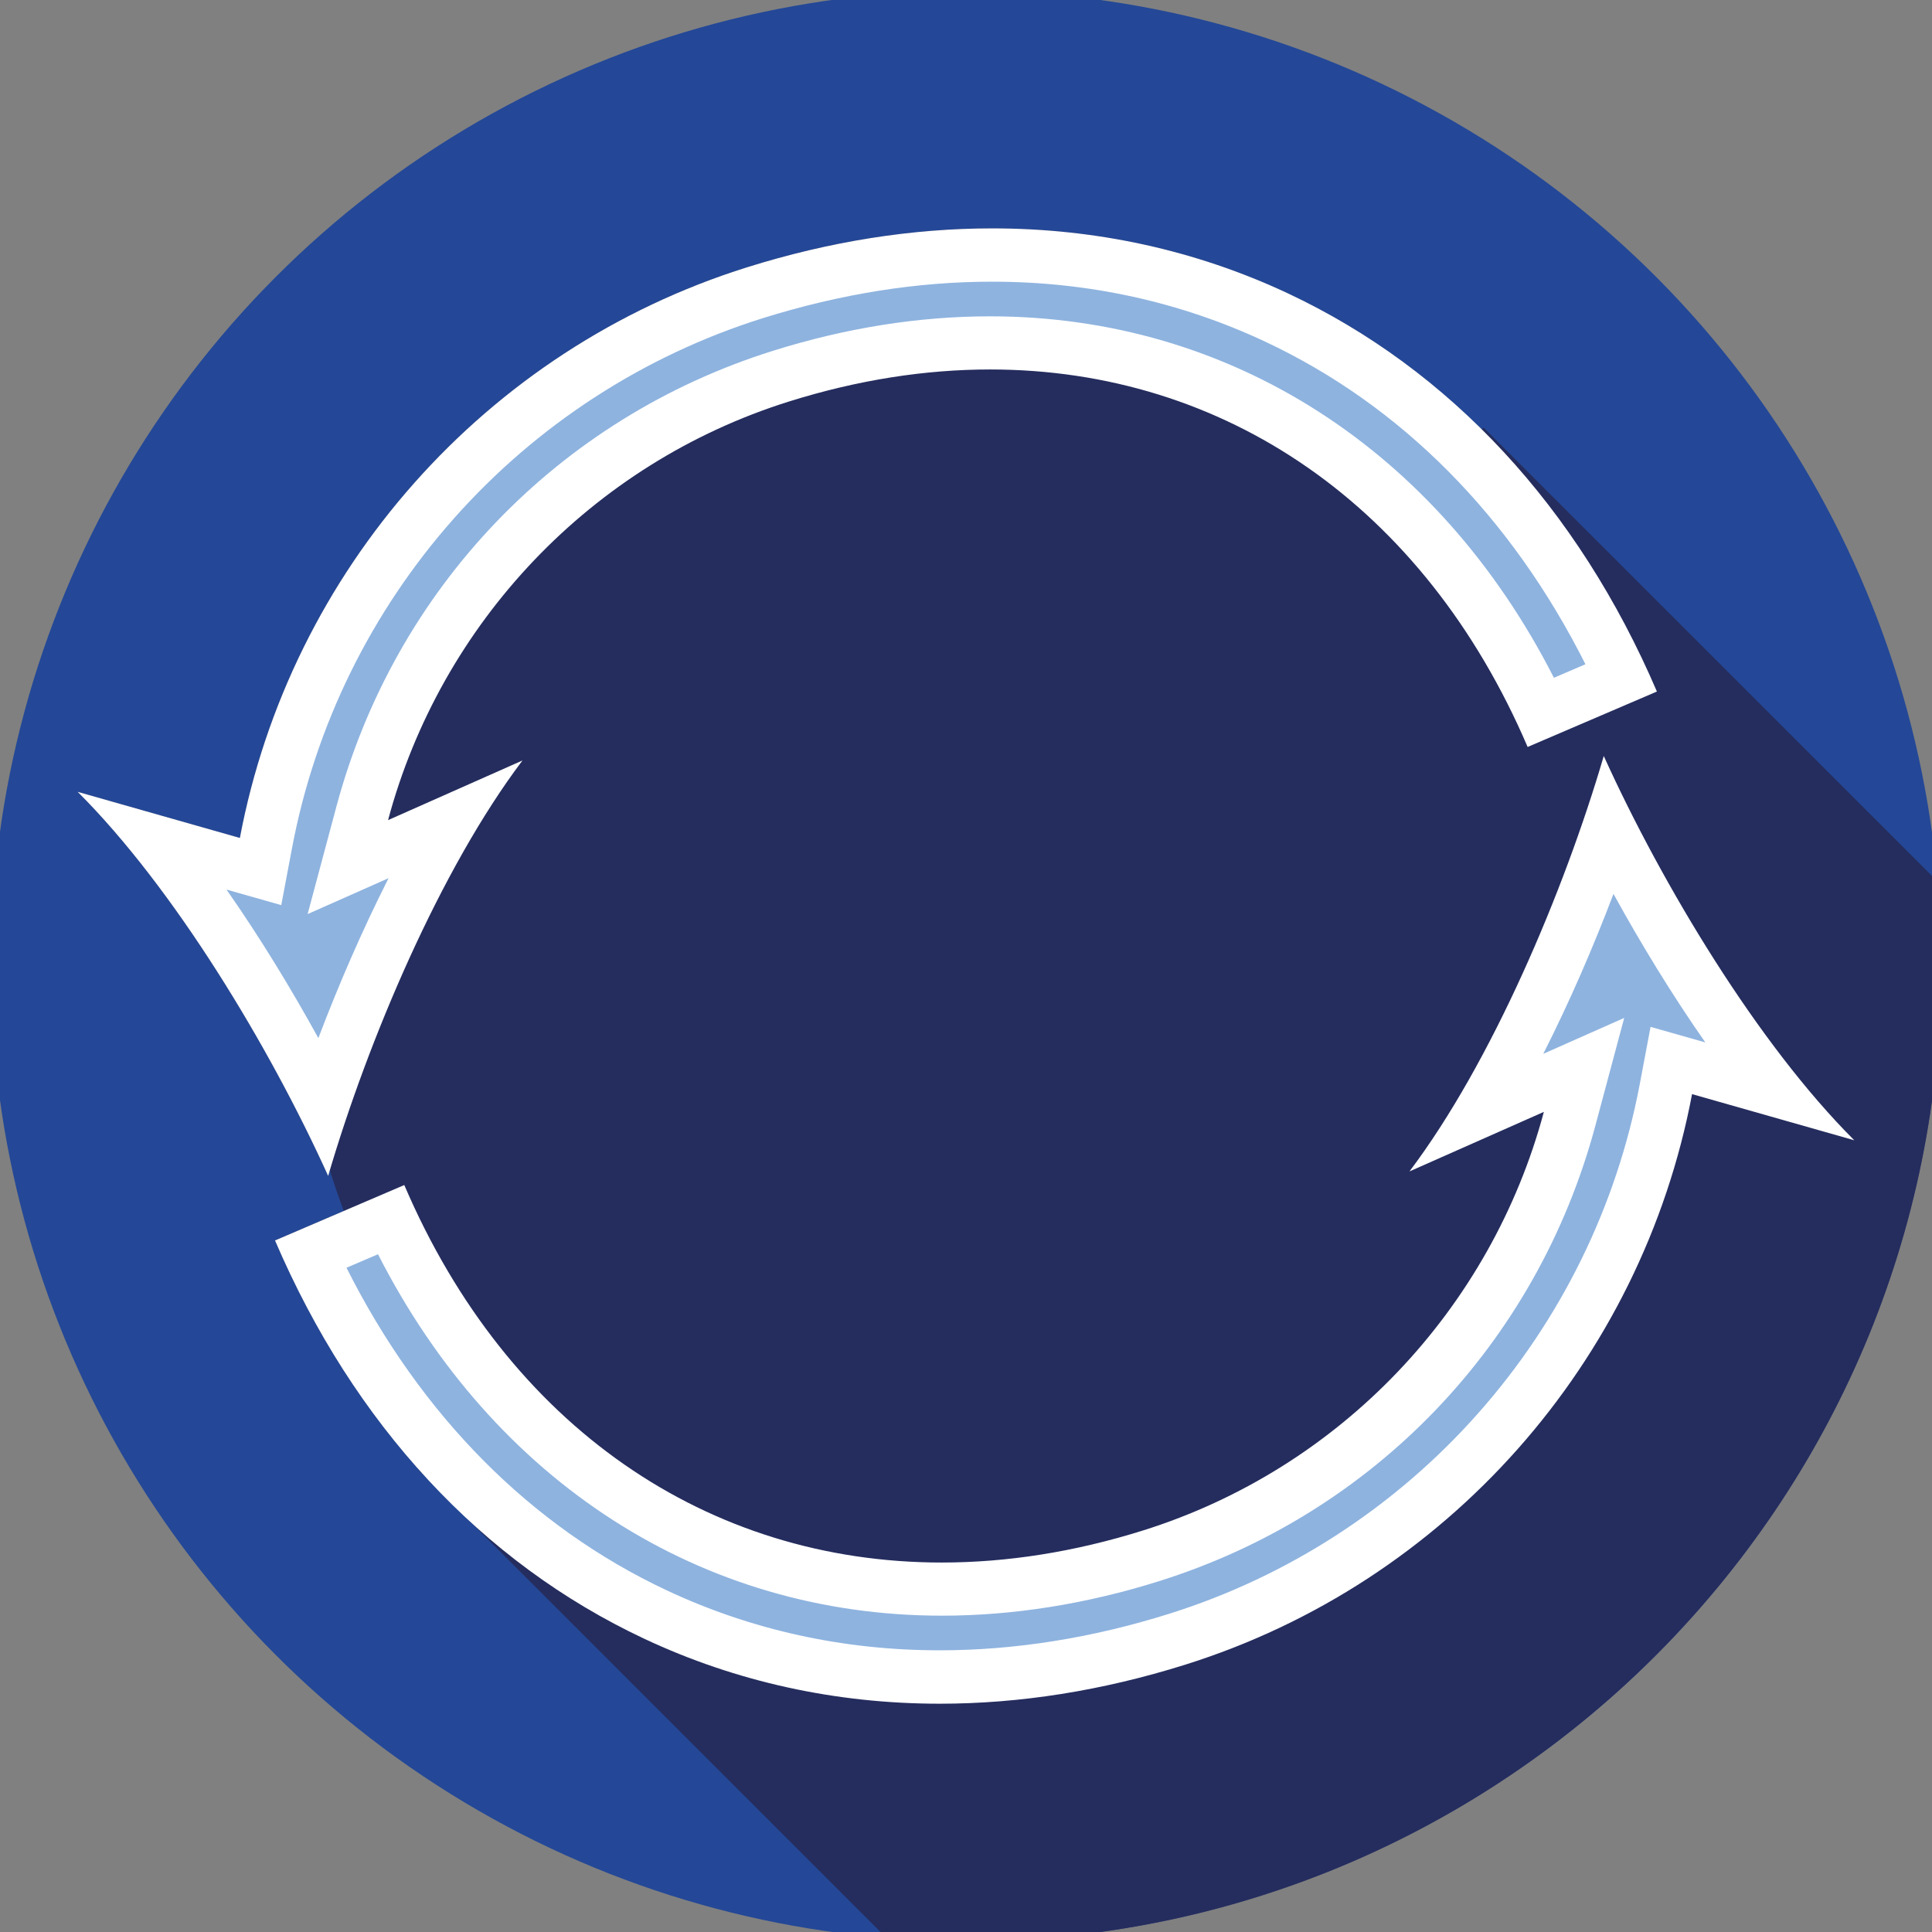
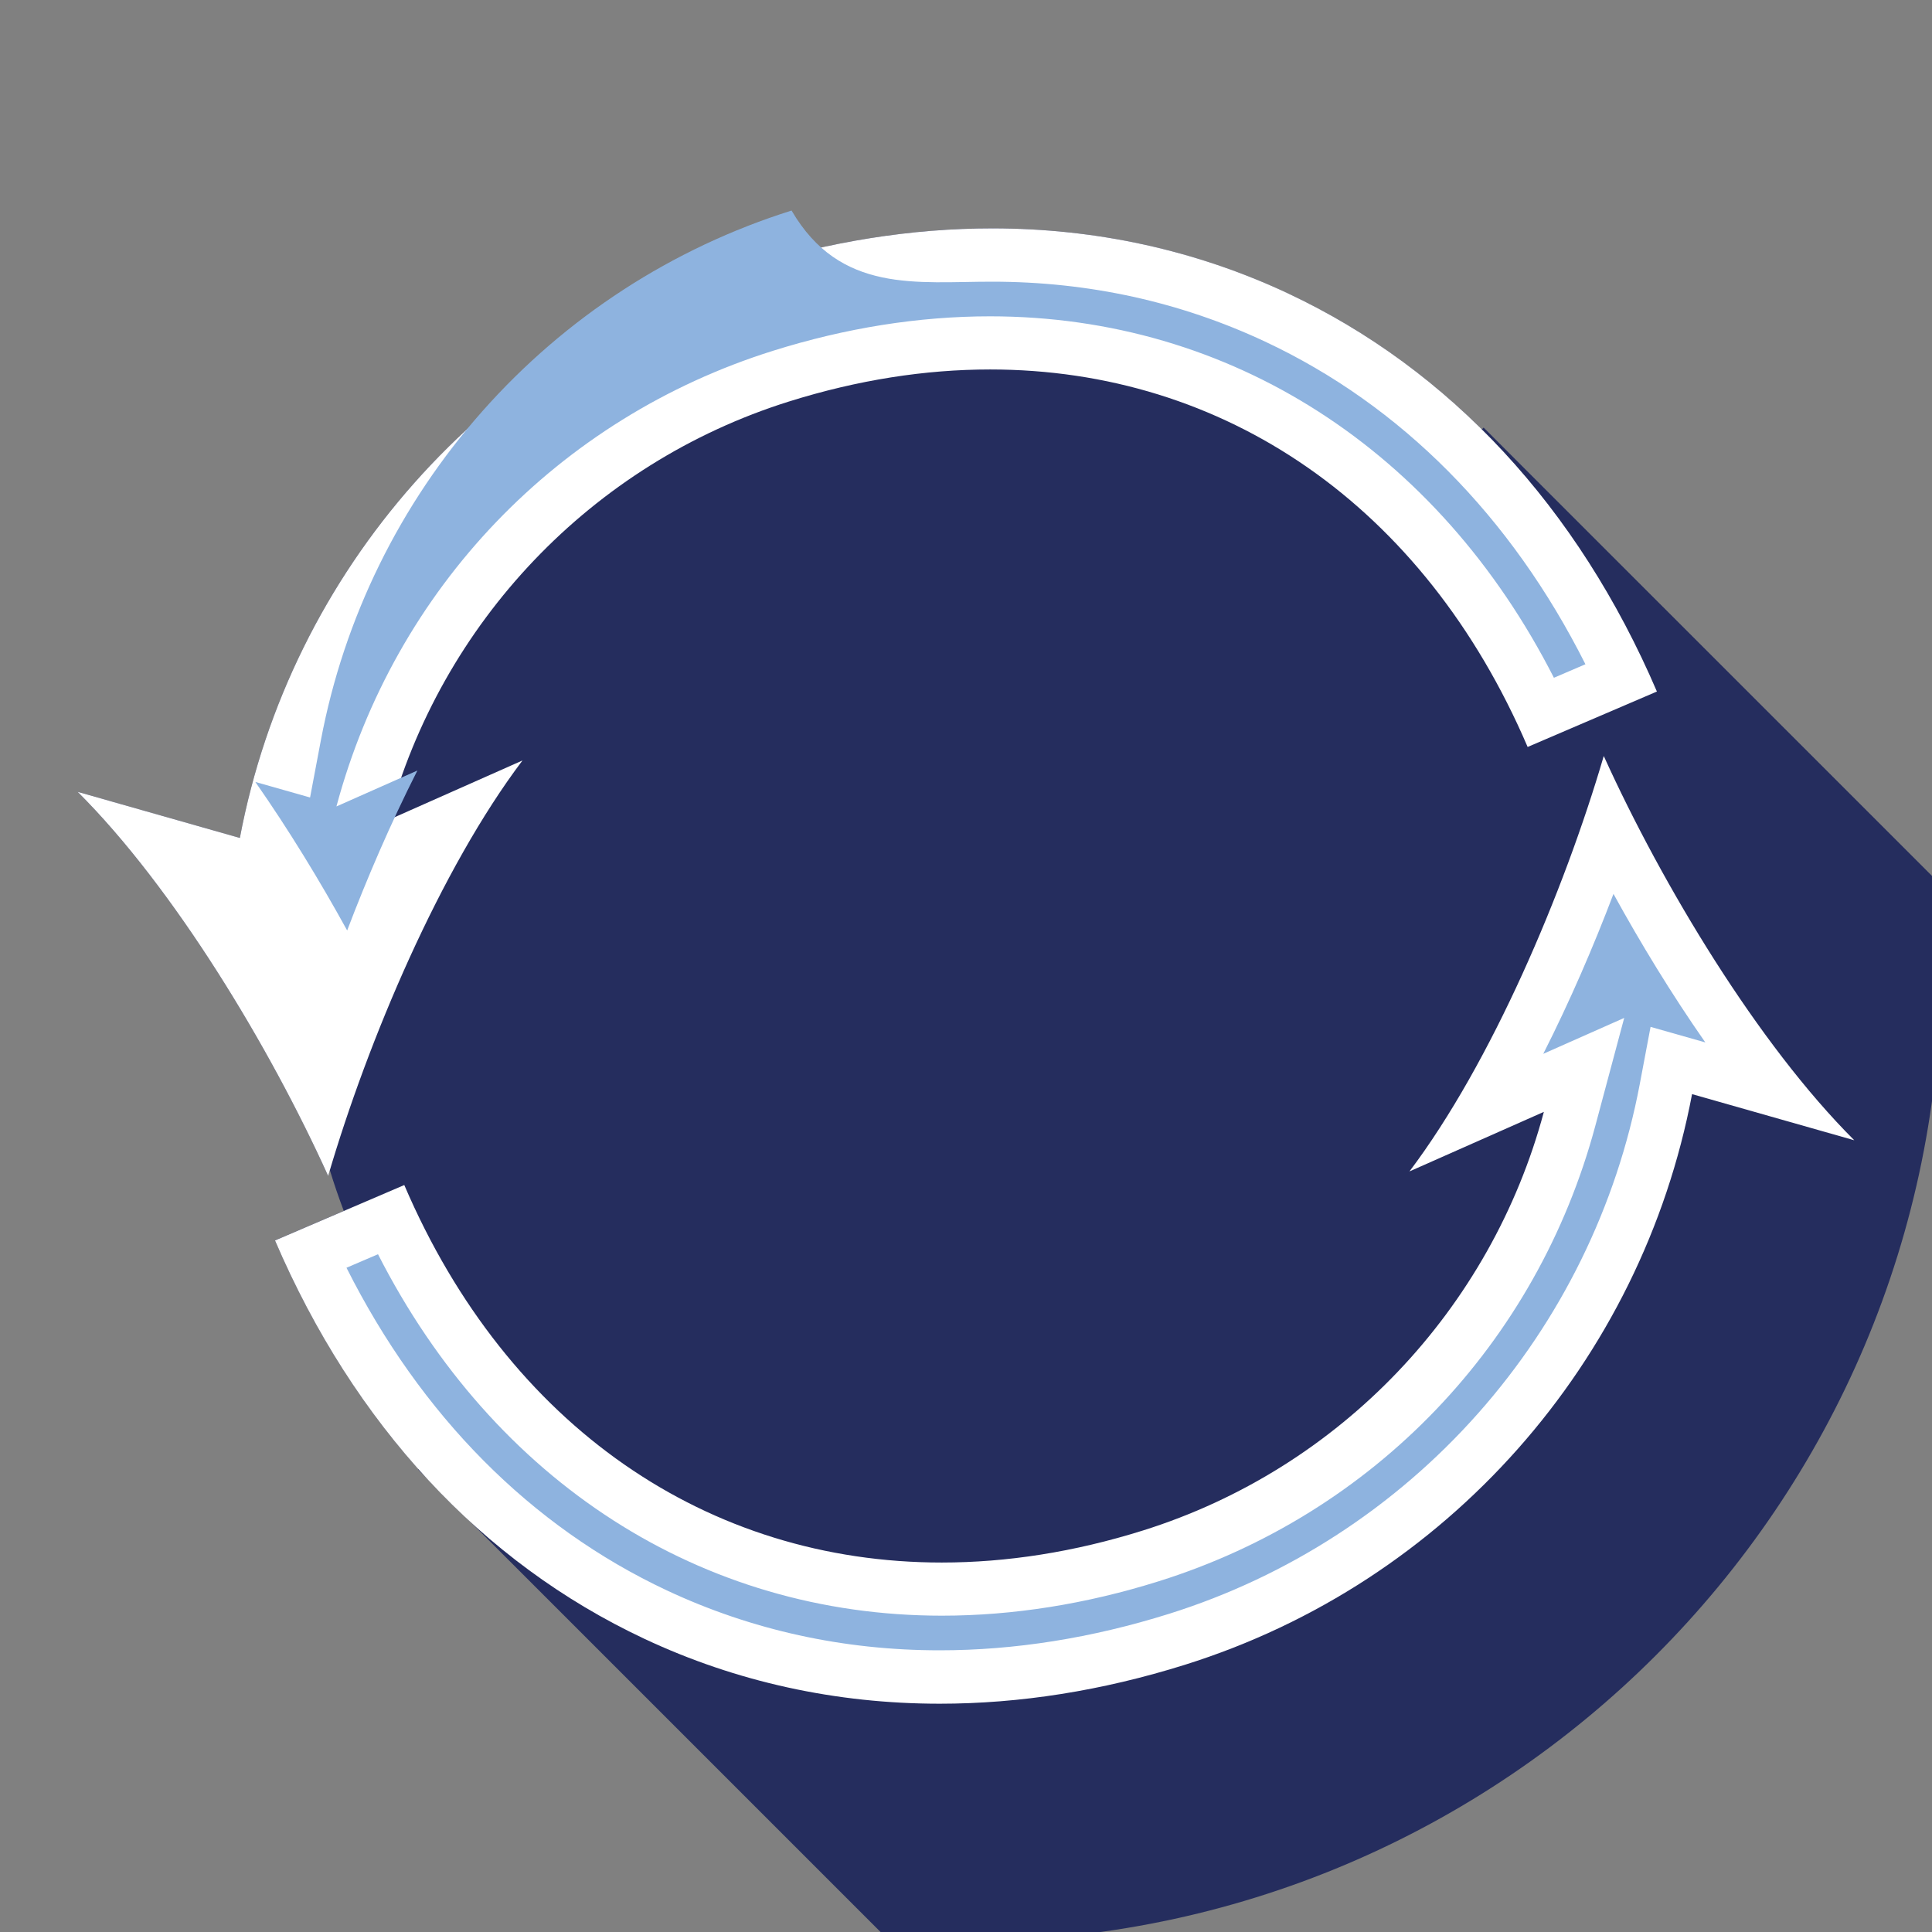
<svg xmlns="http://www.w3.org/2000/svg" version="1.1" id="Layer_1" x="0px" y="0px" viewBox="0 0 228.67 228.67" style="enable-background:new 0 0 228.67 228.67;" xml:space="preserve">
  <rect x="0" y="0" width="228.67" height="228.67" fill="#808080" stroke="none" />
  <style type="text/css">
	.st0{fill:#244897;}
	.st1{fill:#252D5E;}
	.st2{fill:#FFFFFF;}
	.st3{fill:#8EB3DF;}
</style>
  <g>
-     <circle class="st0" cx="114.33" cy="114.33" r="115.43" />
    <g>
      <path class="st1" d="M229.34,104.34L175.6,50.61l-0.22,0.21c-6.76-6.69-14.46-12.11-22.97-16.1c-19.35-9.08-41.48-10.14-64-3.08    c-31,9.72-54.04,35.88-60.02,67.54L9.19,93.72c11.39,11.35,22.72,30.15,29.65,45.46c0.07-0.23,0.14-0.46,0.2-0.68    c0.5,1.63,1.05,3.24,1.65,4.82l-8.14,3.49c4.43,10.33,10.15,19.41,16.99,27.08l-0.05,0.05l1.08,1.08c1.57,1.7,3.2,3.32,4.88,4.88    l49.48,49.48c3.11,0.25,6.24,0.38,9.41,0.38c63.75,0,115.43-51.68,115.43-115.43C229.76,110.97,229.62,107.64,229.34,104.34z" />
    </g>
    <g>
      <path class="st2" d="M117.44,27.03c-9.47,0-19.21,1.53-29.03,4.61c-31,9.72-54.04,35.88-60.02,67.54L9.19,93.72    c11.39,11.35,22.72,30.15,29.65,45.46c4.73-16.13,13.31-36.34,23-49.17l-15.91,7.06c6.24-23.3,24.05-42.21,47.46-49.55    c8.13-2.55,16.12-3.79,23.8-3.79c27.66,0,51.35,16.05,63.62,44.68l15.3-6.56c-9.35-21.81-24.46-38.11-43.7-47.14    C141.5,29.6,129.7,27.03,117.44,27.03L117.44,27.03z" />
-       <path class="st3" d="M117.44,33.34L117.44,33.34c11.4,0,22.26,2.39,32.29,7.09c16.11,7.55,29.12,20.69,37.92,38.19l-3.73,1.6    c-13.71-26.91-38.26-42.78-66.74-42.78c-8.42,0-17.06,1.37-25.69,4.08c-25.44,7.98-44.75,28.14-51.67,53.93l-3.41,12.74l9.58-4.25    c-3.15,6.22-5.95,12.72-8.31,18.93c-3.2-5.82-6.88-11.87-10.87-17.58l6.48,1.84l1.28-6.78c2.73-14.45,9.35-27.93,19.15-38.98    c9.83-11.09,22.48-19.29,36.56-23.71C99.45,34.79,108.58,33.33,117.44,33.34" />
+       <path class="st3" d="M117.44,33.34L117.44,33.34c11.4,0,22.26,2.39,32.29,7.09c16.11,7.55,29.12,20.69,37.92,38.19l-3.73,1.6    c-13.71-26.91-38.26-42.78-66.74-42.78c-8.42,0-17.06,1.37-25.69,4.08c-25.44,7.98-44.75,28.14-51.67,53.93l9.58-4.25    c-3.15,6.22-5.95,12.72-8.31,18.93c-3.2-5.82-6.88-11.87-10.87-17.58l6.48,1.84l1.28-6.78c2.73-14.45,9.35-27.93,19.15-38.98    c9.83-11.09,22.48-19.29,36.56-23.71C99.45,34.79,108.58,33.33,117.44,33.34" />
      <path class="st2" d="M189.82,89.48c-4.73,16.13-13.31,36.34-23,49.17l15.91-7.05c-6.24,23.3-24.05,42.21-47.46,49.55    c-8.13,2.55-16.12,3.79-23.8,3.79c-27.66,0-51.35-16.05-63.62-44.68l-15.3,6.56c9.35,21.81,24.47,38.11,43.7,47.14    c10.91,5.12,22.71,7.69,34.97,7.69c9.47,0,19.21-1.53,29.03-4.61c31-9.72,54.04-35.88,60.02-67.54l19.2,5.46    C208.08,123.6,196.76,104.79,189.82,89.48z" />
      <path class="st3" d="M195.36,121.54l-1.28,6.78c-2.73,14.45-9.35,27.93-19.15,38.98c-9.83,11.09-22.48,19.29-36.56,23.71    c-9.15,2.87-18.28,4.32-27.15,4.32c-11.4,0-22.26-2.39-32.29-7.09c-16.11-7.56-29.12-20.69-37.92-38.19l3.73-1.6    c13.71,26.91,38.26,42.78,66.74,42.78c8.42,0,17.06-1.37,25.69-4.08c25.44-7.98,44.75-28.14,51.66-53.93l3.41-12.74l-9.58,4.25    c3.15-6.22,5.95-12.71,8.31-18.93c3.2,5.82,6.88,11.87,10.87,17.58L195.36,121.54z" />
    </g>
  </g>
</svg>